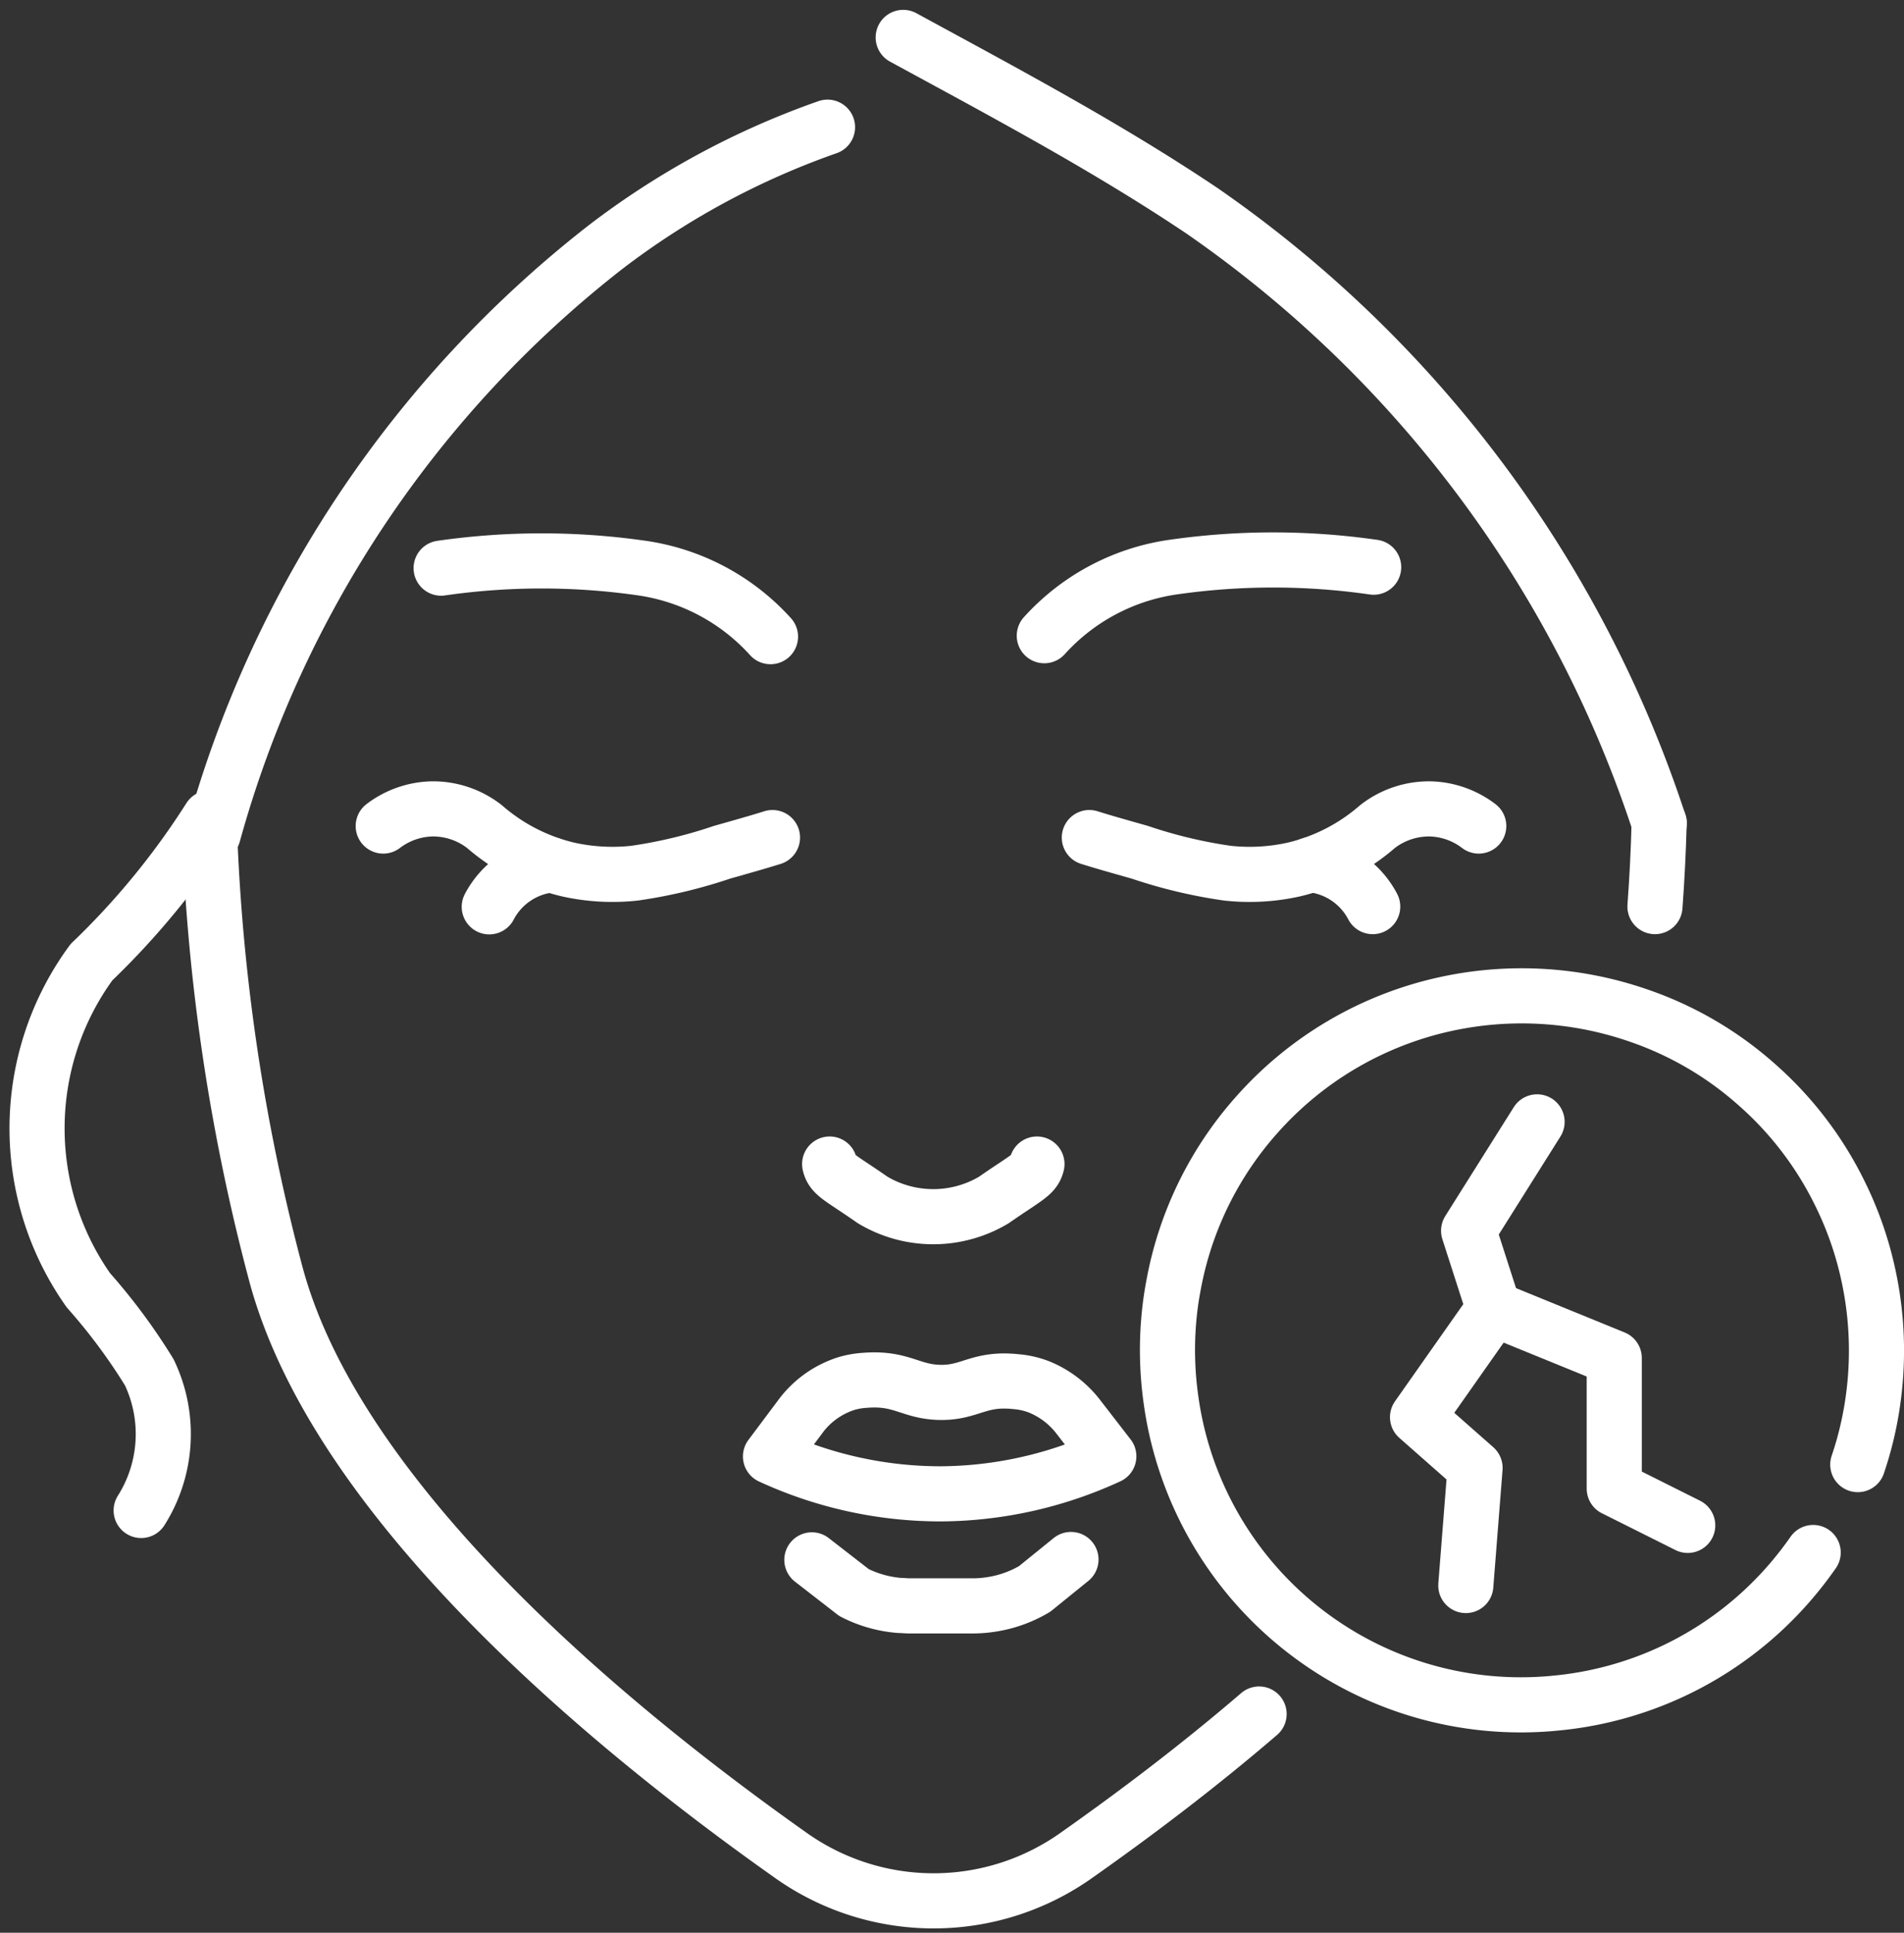
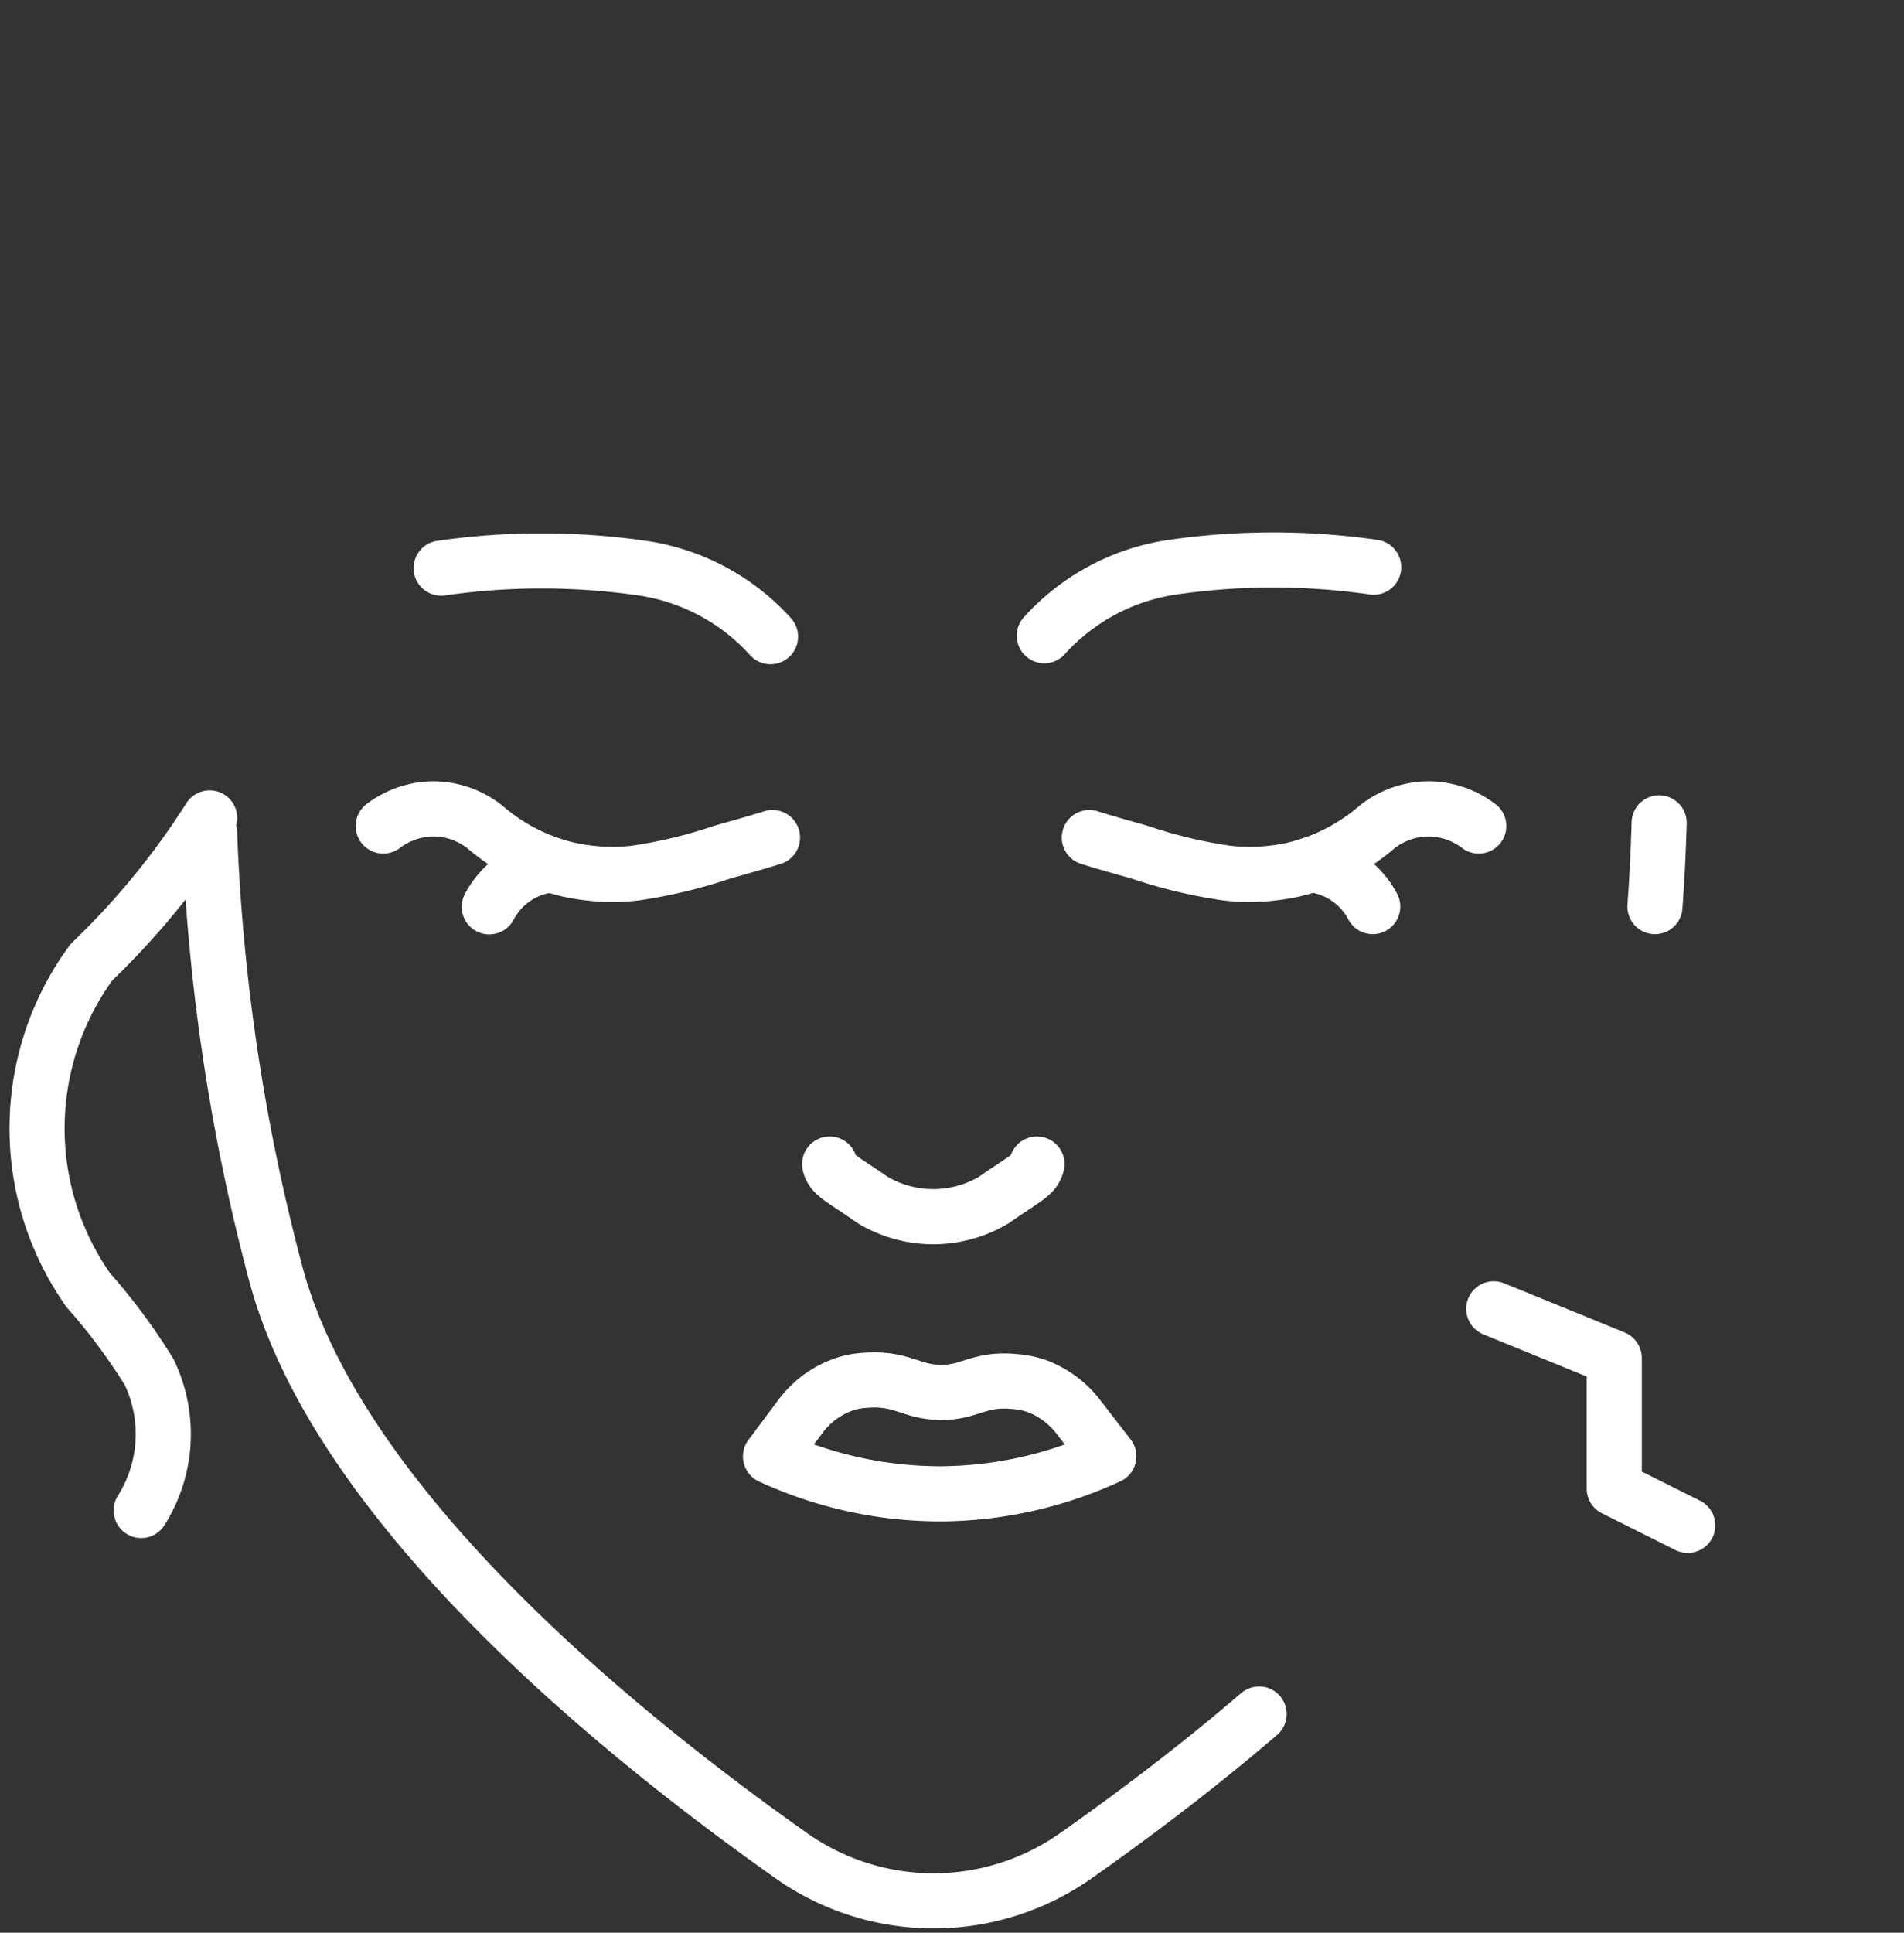
<svg xmlns="http://www.w3.org/2000/svg" width="25.91" height="26.29" viewBox="0 0 25.91 26.29">
  <rect x="0" y="0" width="25.91" height="26.29" fill="#333333" stroke="none" />
  <g id="piel-seca" transform="translate(1337.353 -49.713)">
    <g id="Grupo_4187" data-name="Grupo 4187" transform="translate(-1336.849 50.222)">
      <g id="Grupo_4181" data-name="Grupo 4181" transform="translate(18.786 14.751)">
-         <path id="Trazado_36500" data-name="Trazado 36500" d="M-1317.853,63.86l-.932,1.481.342,1.062-1.037,1.474.783.69-.126,1.6" transform="translate(1319.48 -63.86)" fill="none" stroke="#fff" stroke-linecap="round" stroke-linejoin="round" stroke-width="0.75" />
        <path id="Trazado_36501" data-name="Trazado 36501" d="M-1318.521,66.211l1.64.669v1.777l1,.5" transform="translate(1319.558 -63.668)" fill="none" stroke="#fff" stroke-linecap="round" stroke-linejoin="round" stroke-width="0.75" />
      </g>
      <g id="Grupo_4186" data-name="Grupo 4186">
        <g id="Grupo_4185" data-name="Grupo 4185">
          <path id="Trazado_36502" data-name="Trazado 36502" d="M-1323.017,68.145a5.532,5.532,0,0,1-2.28.511,5.528,5.528,0,0,1-2.324-.509l.4-.534a1.248,1.248,0,0,1,.629-.456,1.115,1.115,0,0,1,.253-.045c.505-.041.621.158,1.03.164s.522-.2,1.029-.146a1.129,1.129,0,0,1,.315.072,1.285,1.285,0,0,1,.538.413Z" transform="translate(1337.602 -48.845)" fill="none" stroke="#fff" stroke-linecap="round" stroke-linejoin="round" stroke-width="0.75" />
-           <path id="Trazado_36503" data-name="Trazado 36503" d="M-1327.1,69.369l.574.445a1.644,1.644,0,0,0,.619.175c.043,0,.09.006.135.006h.866a1.658,1.658,0,0,0,.254-.021,1.639,1.639,0,0,0,.584-.21l.494-.4" transform="translate(1337.644 -48.66)" fill="none" stroke="#fff" stroke-linecap="round" stroke-linejoin="round" stroke-width="0.75" />
          <path id="Trazado_36504" data-name="Trazado 36504" d="M-1324.055,64.391c-.036.15-.148.183-.587.489a1.609,1.609,0,0,1-1.648,0c-.439-.306-.552-.339-.586-.489" transform="translate(1337.662 -49.066)" fill="none" stroke="#fff" stroke-linecap="round" stroke-linejoin="round" stroke-width="0.75" />
          <g id="Grupo_4182" data-name="Grupo 4182" transform="translate(4.711 10.494)">
            <path id="Trazado_36505" data-name="Trazado 36505" d="M-1332.493,60.158a1.14,1.14,0,0,1,.661-.233,1.14,1.14,0,0,1,.716.24,2.673,2.673,0,0,0,1.146.586,2.78,2.78,0,0,0,.9.048,6.677,6.677,0,0,0,1.187-.284c.28-.079.516-.146.687-.2" transform="translate(1332.493 -59.925)" fill="none" stroke="#fff" stroke-linecap="round" stroke-linejoin="round" stroke-width="0.75" />
            <path id="Trazado_36506" data-name="Trazado 36506" d="M-1331.159,61.2a1.073,1.073,0,0,1,.844-.57" transform="translate(1332.602 -59.868)" fill="none" stroke="#fff" stroke-linecap="round" stroke-linejoin="round" stroke-width="0.75" />
          </g>
          <g id="Grupo_4183" data-name="Grupo 4183" transform="translate(14.318 10.494)">
            <path id="Trazado_36507" data-name="Trazado 36507" d="M-1318.31,60.158a1.137,1.137,0,0,0-.661-.233,1.142,1.142,0,0,0-.716.24,2.672,2.672,0,0,1-1.146.586,2.773,2.773,0,0,1-.9.048,6.653,6.653,0,0,1-1.189-.284c-.28-.079-.516-.146-.687-.2" transform="translate(1323.611 -59.925)" fill="none" stroke="#fff" stroke-linecap="round" stroke-linejoin="round" stroke-width="0.75" />
            <path id="Trazado_36508" data-name="Trazado 36508" d="M-1320.824,60.627a1.072,1.072,0,0,1,.844.57" transform="translate(1323.838 -59.868)" fill="none" stroke="#fff" stroke-linecap="round" stroke-linejoin="round" stroke-width="0.75" />
          </g>
          <path id="Trazado_36509" data-name="Trazado 36509" d="M-1334.678,60.219a27.279,27.279,0,0,0,.9,6c.836,3.139,4.613,6.221,6.988,7.9a3.36,3.36,0,0,0,3.929,0c.731-.515,1.6-1.164,2.465-1.907" transform="translate(1337.026 -49.406)" fill="none" stroke="#fff" stroke-linecap="round" stroke-linejoin="round" stroke-width="0.75" />
          <path id="Trazado_36510" data-name="Trazado 36510" d="M-1316.436,60.1c-.01.381-.029.761-.057,1.139" transform="translate(1338.51 -49.416)" fill="none" stroke="#fff" stroke-linecap="round" stroke-linejoin="round" stroke-width="0.75" />
          <path id="Trazado_36511" data-name="Trazado 36511" d="M-1334.5,60.038A10.55,10.55,0,0,1-1336.108,62a3.82,3.82,0,0,0-.042,4.463,7.978,7.978,0,0,1,.828,1.115,1.945,1.945,0,0,1-.11,1.88" transform="translate(1336.849 -49.421)" fill="none" stroke="#fff" stroke-linecap="round" stroke-linejoin="round" stroke-width="0.75" />
          <path id="Trazado_36512" data-name="Trazado 36512" d="M-1327.283,57.836a2.92,2.92,0,0,0-1.746-.932,9.581,9.581,0,0,0-2.736,0" transform="translate(1337.264 -49.685)" fill="none" stroke="#fff" stroke-linecap="round" stroke-linejoin="round" stroke-width="0.75" />
          <path id="Trazado_36513" data-name="Trazado 36513" d="M-1324.176,57.824a2.92,2.92,0,0,1,1.747-.932,9.575,9.575,0,0,1,2.735,0" transform="translate(1337.883 -49.686)" fill="none" stroke="#fff" stroke-linecap="round" stroke-linejoin="round" stroke-width="0.75" />
          <g id="Grupo_4184" data-name="Grupo 4184" transform="translate(2.388)">
-             <path id="Trazado_36514" data-name="Trazado 36514" d="M-1326.272,51.351a10.879,10.879,0,0,0-3.036,1.643,15.284,15.284,0,0,0-5.323,7.974s0,0-.011,0" transform="translate(1334.641 -50.13)" fill="none" stroke="#fff" stroke-linecap="round" stroke-linejoin="round" stroke-width="0.75" />
-             <path id="Trazado_36515" data-name="Trazado 36515" d="M-1325.951,50.222c1.378.75,2.768,1.488,4.064,2.357a16.312,16.312,0,0,1,6.224,8.333" transform="translate(1335.35 -50.222)" fill="none" stroke="#fff" stroke-linecap="round" stroke-linejoin="round" stroke-width="0.75" />
-           </g>
+             </g>
        </g>
      </g>
    </g>
-     <path id="Trazado_36516" data-name="Trazado 36516" d="M-1313.233,68.652a4.744,4.744,0,0,0,.215-.933,4.849,4.849,0,0,0-.083-1.7,4.767,4.767,0,0,0-.387-1.079,4.756,4.756,0,0,0-1.121-1.458,4.724,4.724,0,0,0-1.639-.949,4.854,4.854,0,0,0-2.6-.144,4.8,4.8,0,0,0-2.573,1.516,4.773,4.773,0,0,0-1.122,2.3,4.553,4.553,0,0,0-.068.5,4.812,4.812,0,0,0,.031,1.058A4.807,4.807,0,0,0-1321,70.716a4.806,4.806,0,0,0,3.672,1.179,4.81,4.81,0,0,0,1.754-.519,4.8,4.8,0,0,0,1.387-1.086,4.955,4.955,0,0,0,.347-.442" transform="translate(1.161 0.983)" fill="none" stroke="#fff" stroke-linecap="round" stroke-linejoin="round" stroke-width="0.75" />
  </g>
</svg>